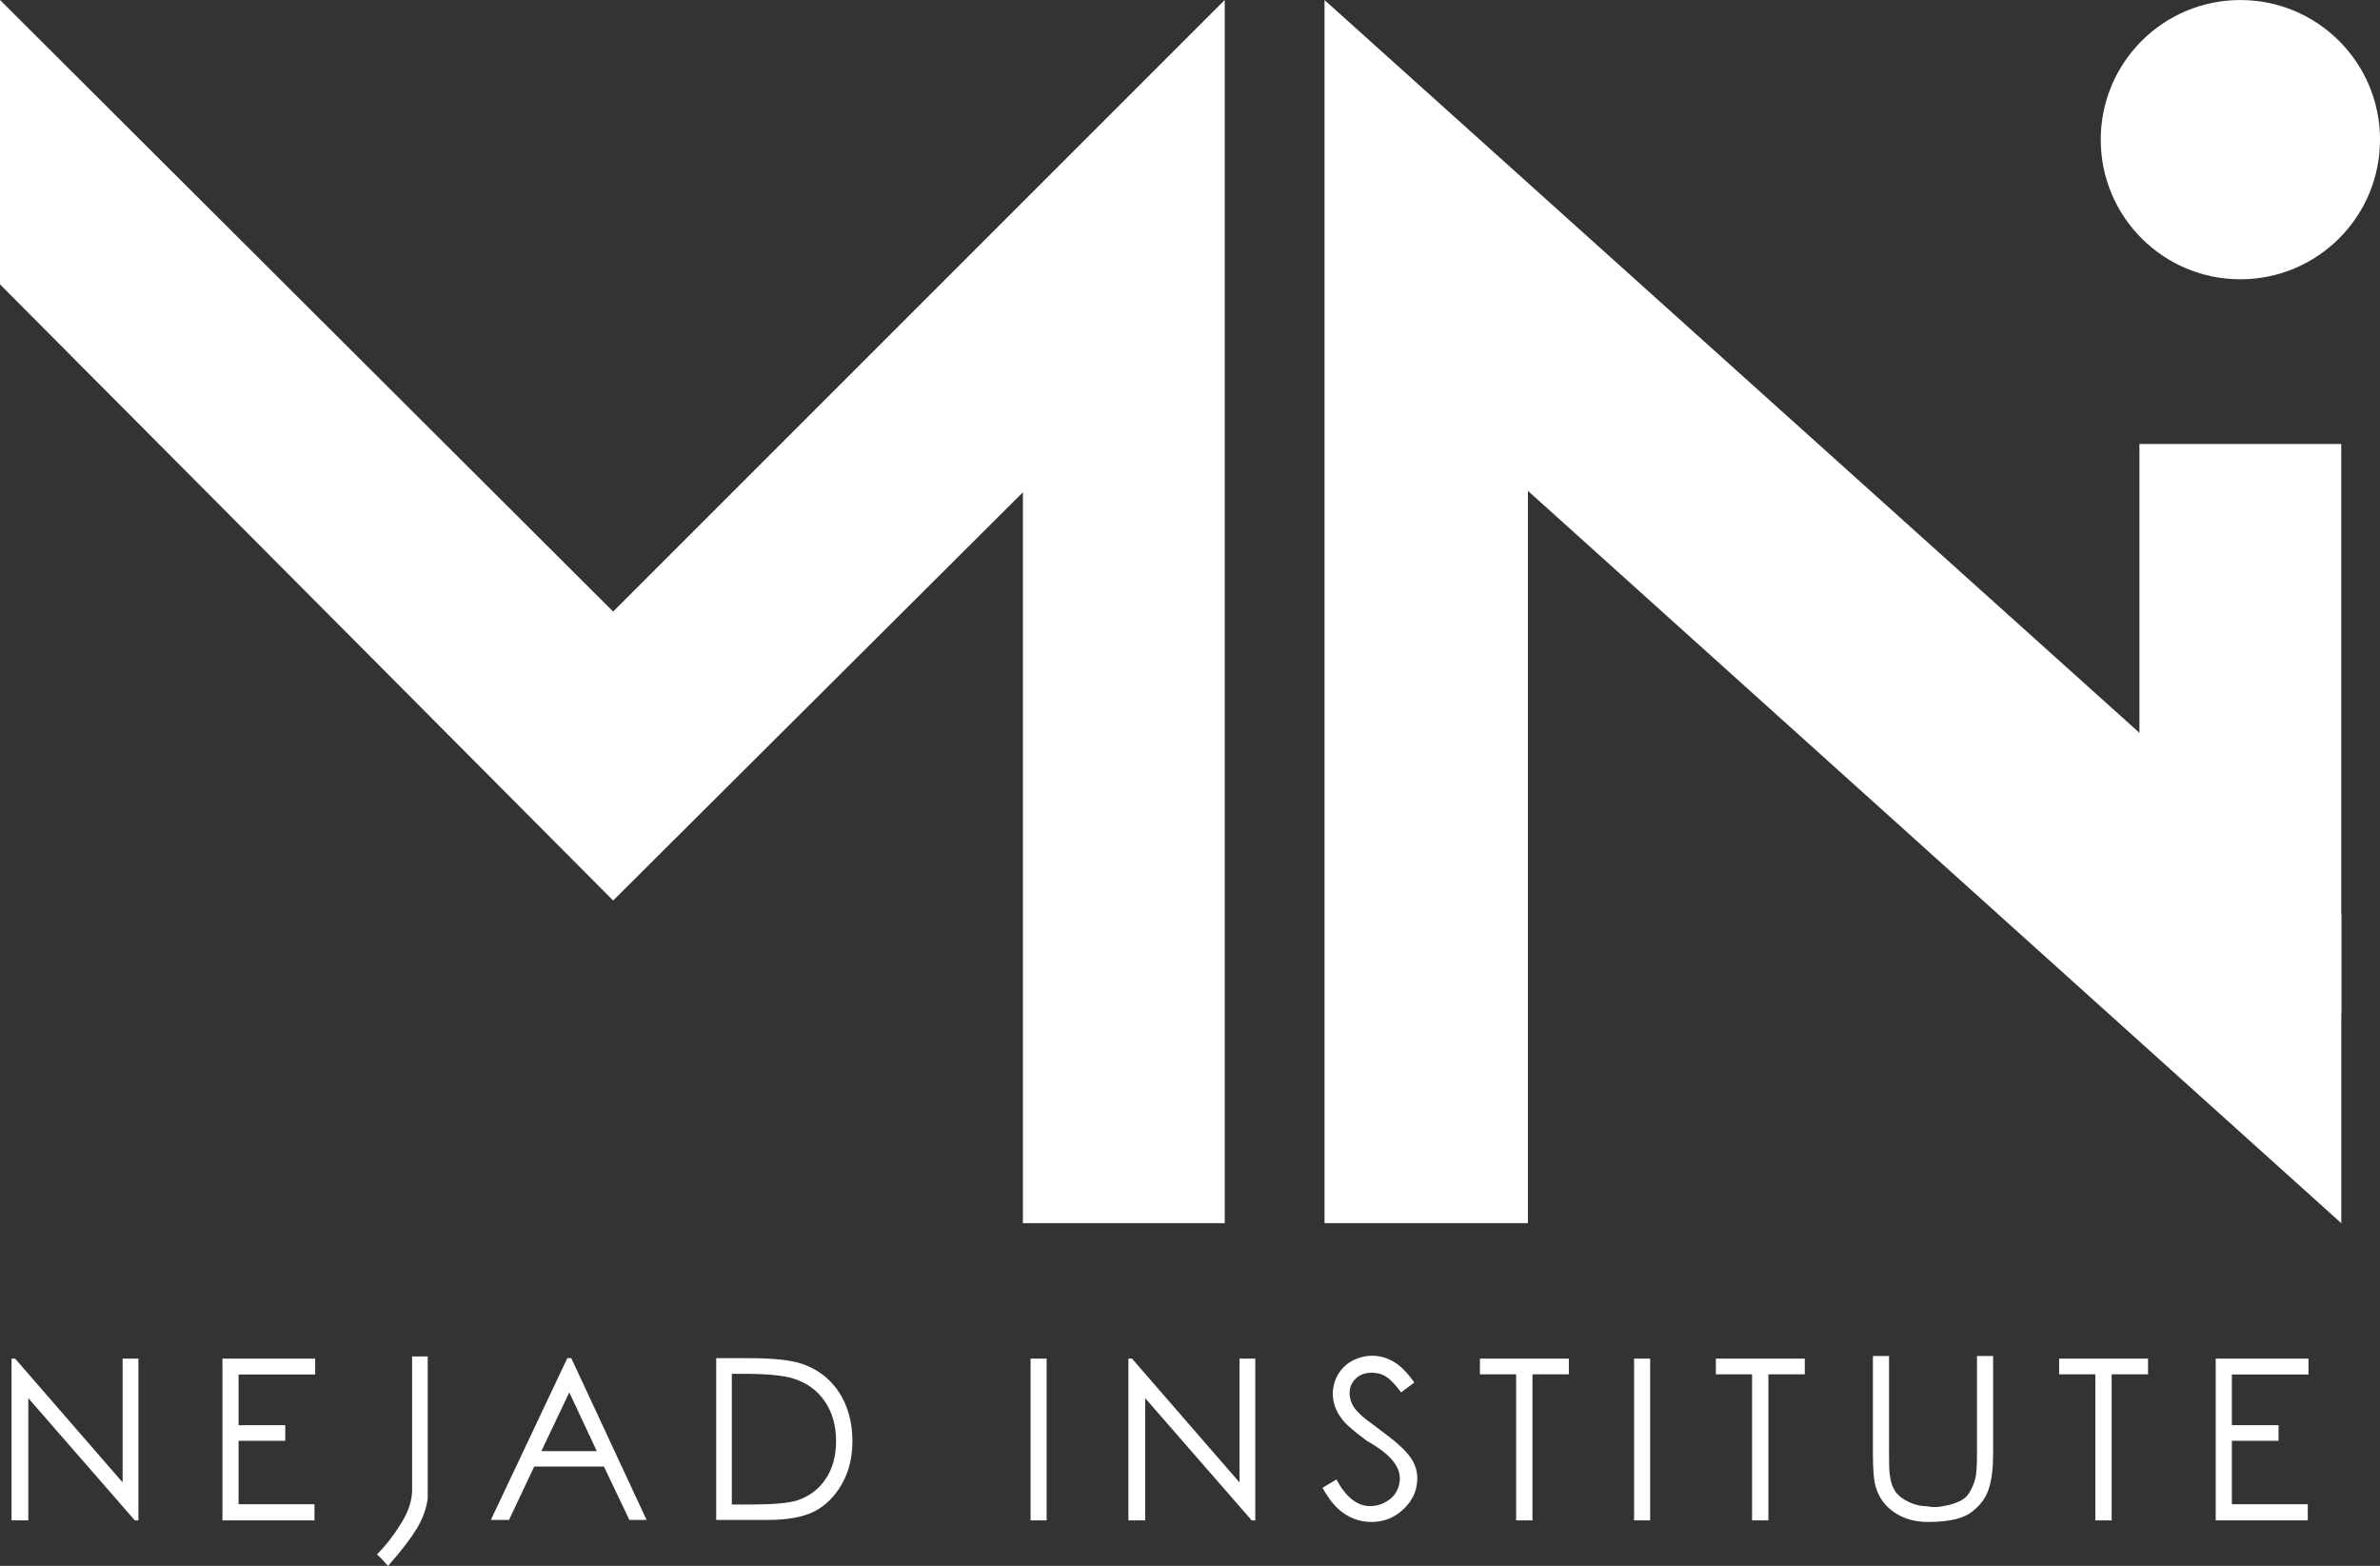
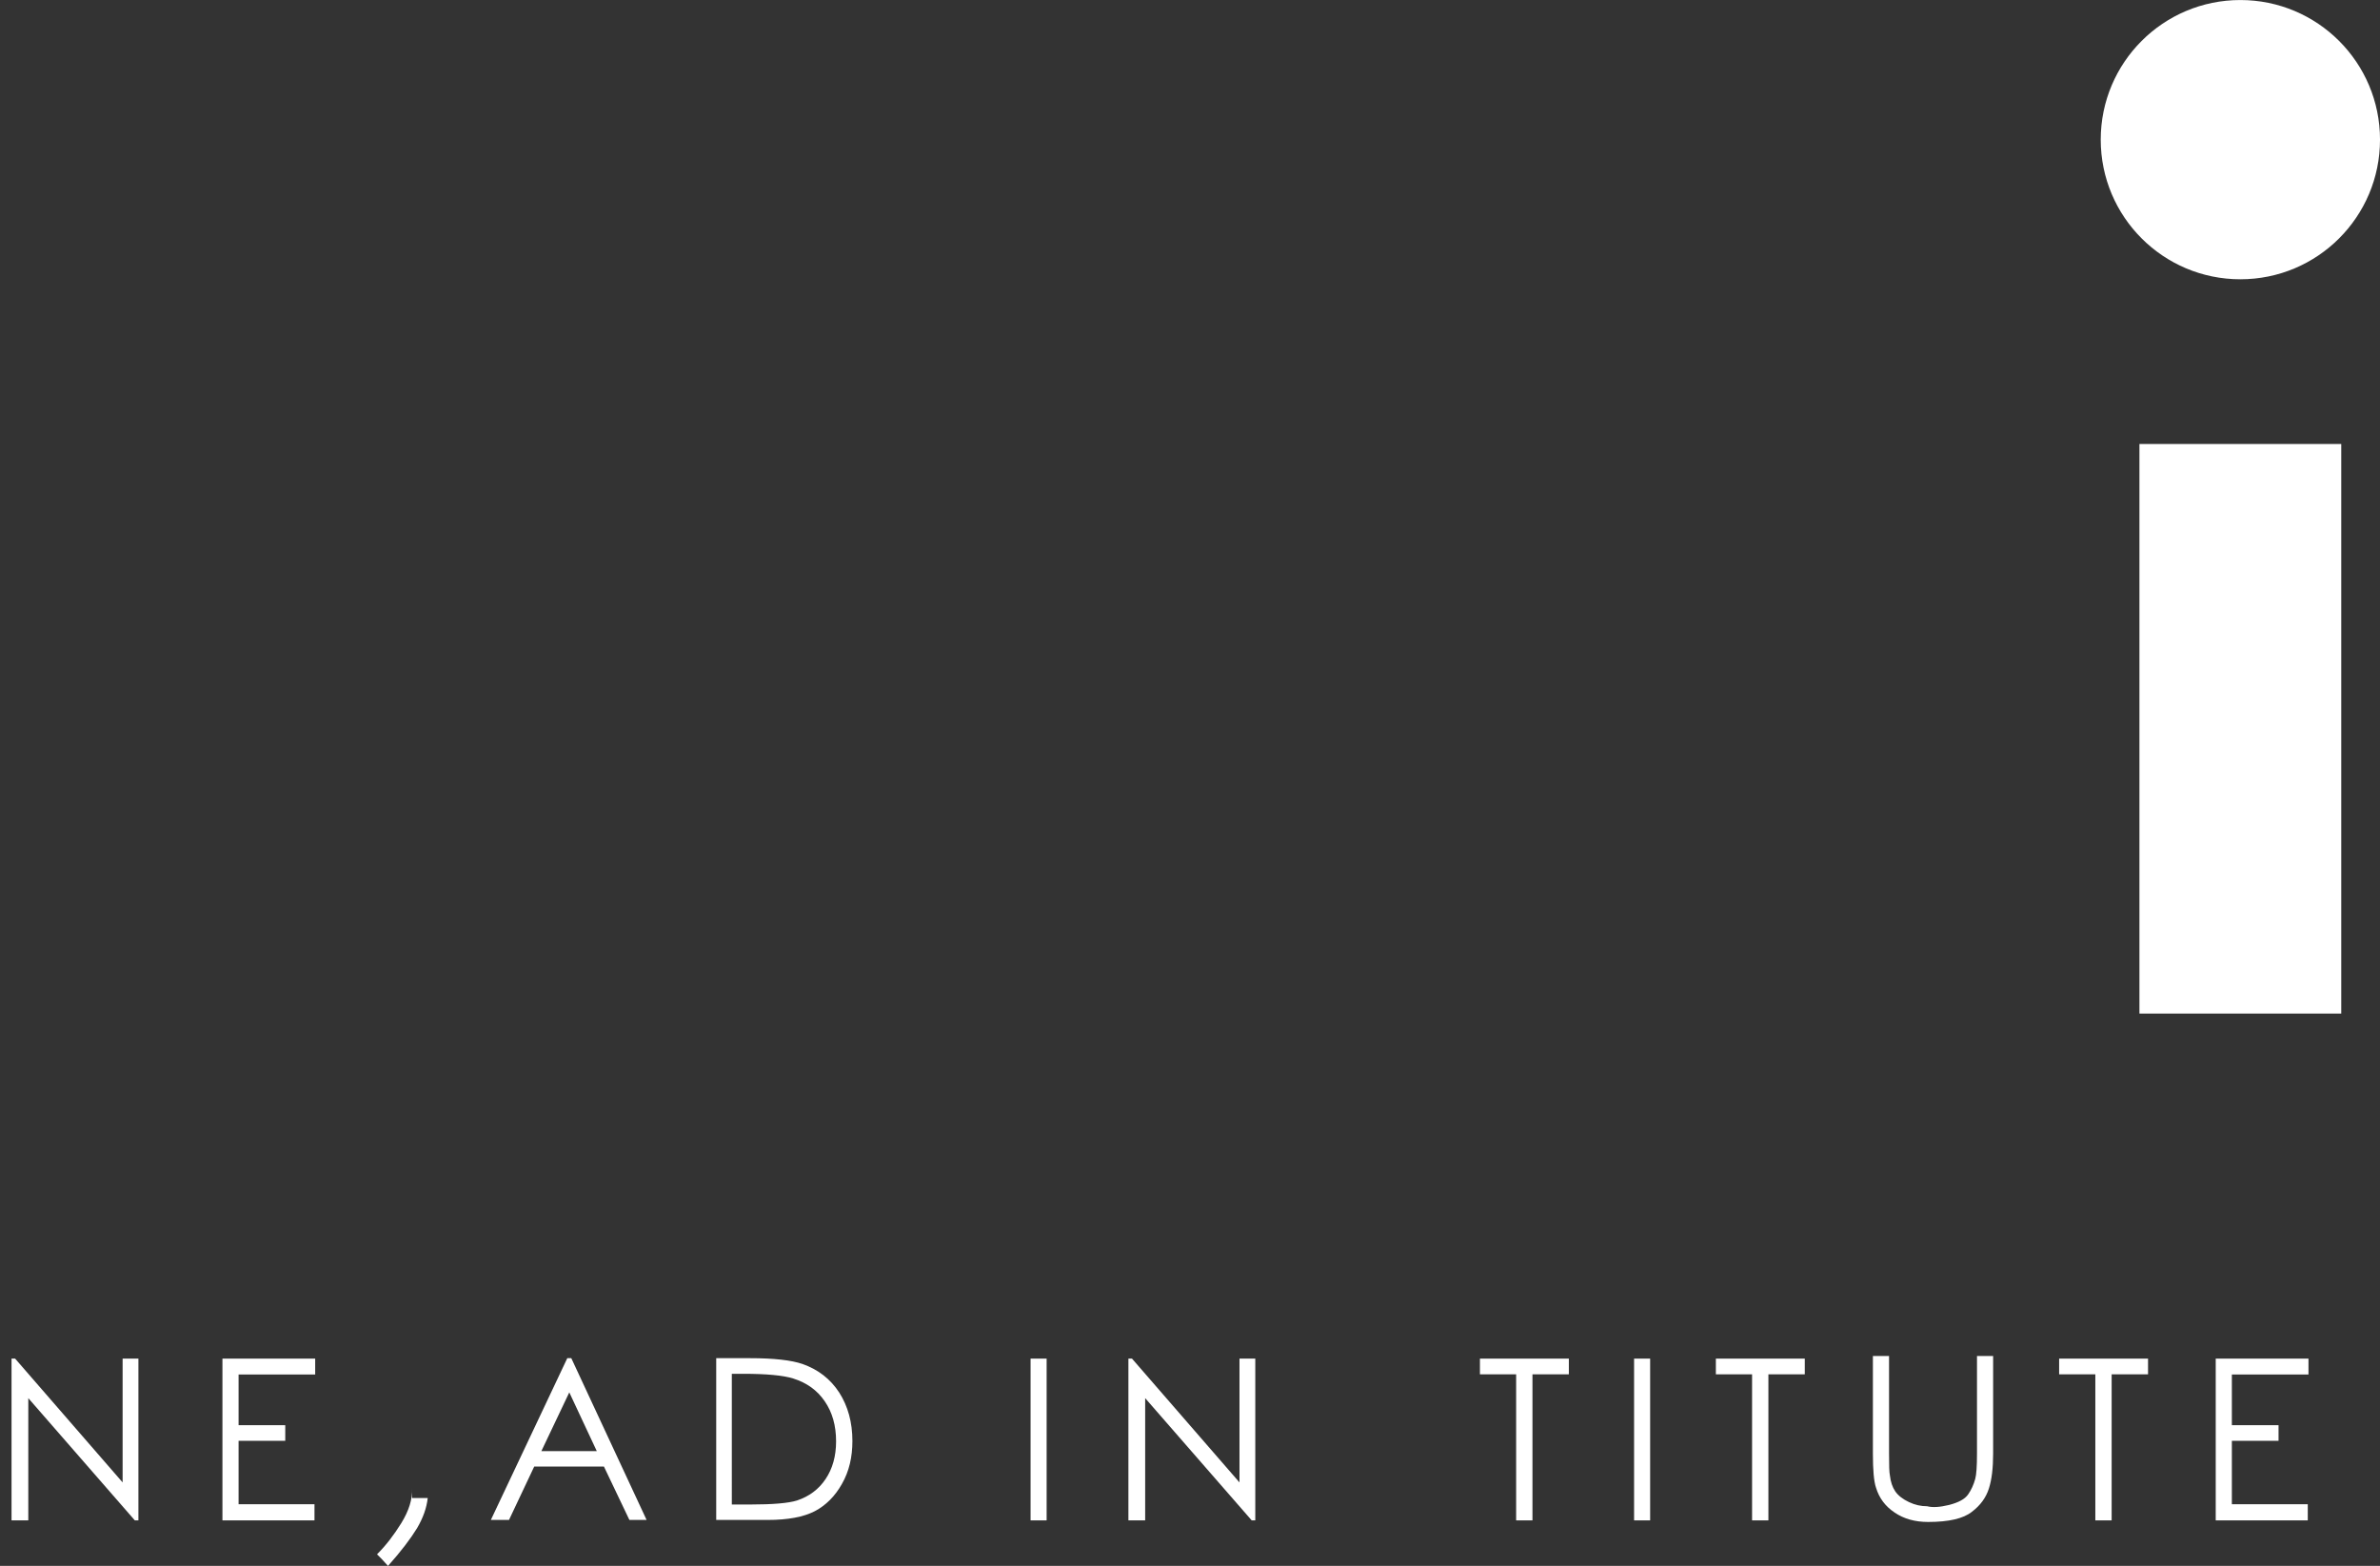
<svg xmlns="http://www.w3.org/2000/svg" xmlns:xlink="http://www.w3.org/1999/xlink" width="426.2pt" height="280.42pt" version="1.2" viewBox="0 0 426.2 280.42">
  <rect x="0" y="0" width="426.2" height="280.42" fill="#333333" stroke="none" />
  <defs>
    <symbol id="glyph0-1" overflow="visible" style="overflow:visible">
      <path d="m6.516-1.156v-21.891l19.078 21.891h0.641v-28.969h-2.828v22.172l-19.25-22.172h-0.641v28.969z" />
    </symbol>
    <symbol id="glyph0-2" overflow="visible" style="overflow:visible">
      <path d="m3.516-1.156h16.484v-2.891h-13.594v-11.359h8.359v-2.797h-8.359v-9.078h13.719v-2.844h-16.609z" />
    </symbol>
    <symbol id="glyph0-3" overflow="visible" style="overflow:visible">
-       <path d="m7.156-6.953c0.078 2.031-0.594 4.109-1.922 6.266-1.312 2.125-2.75 4-4.359 5.609 0.438 0.391 1.078 1.078 1.969 2.078 2.359-2.641 4.078-4.922 5.203-6.766 1.078-1.828 1.719-3.641 1.906-5.391v-25.359h-2.797z" />
+       <path d="m7.156-6.953c0.078 2.031-0.594 4.109-1.922 6.266-1.312 2.125-2.75 4-4.359 5.609 0.438 0.391 1.078 1.078 1.969 2.078 2.359-2.641 4.078-4.922 5.203-6.766 1.078-1.828 1.719-3.641 1.906-5.391h-2.797z" />
    </symbol>
    <symbol id="glyph0-4" overflow="visible" style="overflow:visible">
      <path d="m14.641-30.203-13.688 28.969h3.25l4.516-9.562h12.484l4.562 9.562h3.078l-13.484-28.969zm5.281 16.641h-9.922l5-10.516z" />
    </symbol>
    <symbol id="glyph0-5" overflow="visible" style="overflow:visible">
      <path d="m12.719-1.234c3.594 0 6.406-0.531 8.406-1.562 2-1.047 3.641-2.688 4.875-4.891 1.281-2.234 1.875-4.797 1.875-7.672 0-3.359-0.797-6.234-2.359-8.688-1.594-2.438-3.75-4.109-6.562-5.109-2-0.688-5.109-1.047-9.469-1.047h-6v28.969zm-6.438-26.172h2.031c4.172 0 7.172 0.281 8.969 0.844 2.438 0.766 4.312 2.125 5.641 4.078 1.359 1.969 2.031 4.359 2.031 7.172 0 2.672-0.641 4.906-1.875 6.75s-2.953 3.125-5.125 3.844c-1.547 0.484-4.359 0.719-8.359 0.719h-3.312z" />
    </symbol>
    <symbol id="glyph0-6" overflow="visible" style="overflow:visible" />
    <symbol id="glyph0-7" overflow="visible" style="overflow:visible">
      <path d="m3.078-1.156h2.875v-28.969h-2.875z" />
    </symbol>
    <symbol id="glyph0-8" overflow="visible" style="overflow:visible">
-       <path d="m4.484-2.312c1.438 0.953 3.031 1.438 4.797 1.438 2.281 0 4.203-0.812 5.797-2.359 1.609-1.531 2.406-3.359 2.406-5.484 0-1.438-0.484-2.766-1.406-3.969-0.922-1.234-2.641-2.75-5.156-4.594-2.125-1.562-3.359-2.516-3.719-2.922-0.719-0.672-1.203-1.312-1.438-1.922-0.281-0.594-0.406-1.188-0.406-1.828 0-1 0.359-1.891 1.125-2.609 0.719-0.719 1.672-1.031 2.828-1.031 0.922 0 1.766 0.188 2.531 0.672 0.75 0.438 1.672 1.406 2.75 2.844l2.359-1.766c-1.312-1.844-2.547-3.078-3.75-3.75-1.203-0.688-2.438-1.047-3.797-1.047-1.281 0-2.484 0.328-3.609 0.922-1.078 0.594-1.922 1.438-2.516 2.438-0.594 1.047-0.922 2.203-0.922 3.438 0 1.609 0.516 3.078 1.562 4.438 0.562 0.844 2.031 2.172 4.484 3.969 2.391 1.359 4.078 2.672 4.953 3.953 0.688 0.922 1 1.891 1 2.844 0 0.875-0.234 1.688-0.672 2.438-0.453 0.766-1.094 1.359-1.969 1.797-0.844 0.484-1.766 0.688-2.719 0.688-2.281 0-4.281-1.594-6-4.766l-2.484 1.484c1.203 2.203 2.531 3.766 3.969 4.688z" />
-     </symbol>
+       </symbol>
    <symbol id="glyph0-9" overflow="visible" style="overflow:visible">
      <path d="m7.125-27.312v26.156h2.922v-26.156h6.516v-2.812h-15.922v2.812z" />
    </symbol>
    <symbol id="glyph0-10" overflow="visible" style="overflow:visible">
      <path d="m3.594-13.125c0 2.969 0.172 5 0.562 6.125 0.562 1.844 1.641 3.312 3.328 4.438 1.641 1.125 3.641 1.688 6 1.688 3.719 0 6.312-0.609 7.828-1.812 1.531-1.156 2.531-2.547 3.047-4.156 0.516-1.594 0.766-3.672 0.766-6.281v-17.469h-2.891v17.469c0 2.281-0.109 3.812-0.312 4.531-0.281 1.031-0.719 2-1.281 2.797-0.594 0.844-1.719 1.438-3.406 1.875-1.672 0.406-2.953 0.484-3.922 0.234-1.109 0-2.188-0.234-3.266-0.75-1.094-0.516-1.922-1.156-2.453-1.922-0.516-0.766-0.828-1.719-0.953-2.844-0.125-0.516-0.156-1.844-0.156-3.922v-17.469h-2.891z" />
    </symbol>
  </defs>
  <g transform="translate(-304.02 -369.99)">
-     <path d="m304.02 369.99 109.8 109.52 109.52-109.52v219.04h-36.141v-130.88l-73.379 73.105-109.8-110.34v-50.93" style="fill:#fff" />
-     <path d="m541.21 589.04v-219.04l182.08 163.73v55.309l-145.66-131.15v131.15h-36.414" style="fill:#fff" />
    <path d="m680.21 395c0-13.809 11.195-25.004 25.004-25.004 13.812 0 25.008 11.195 25.008 25.004 0 13.812-11.195 25.004-25.008 25.004-13.809 0-25.004-11.191-25.004-25.004" style="fill:#fff" />
    <g style="fill:#fff">
      <use x="302.571" y="643.416" width="100%" height="100%" xlink:href="#glyph0-1" />
    </g>
    <g style="fill:#fff">
      <use x="340.337" y="643.416" width="100%" height="100%" xlink:href="#glyph0-2" />
    </g>
    <g style="fill:#fff">
      <use x="370.661" y="643.416" width="100%" height="100%" xlink:href="#glyph0-3" />
    </g>
    <g style="fill:#fff">
      <use x="390.966" y="643.416" width="100%" height="100%" xlink:href="#glyph0-4" />
    </g>
    <g style="fill:#fff">
      <use x="428.79" y="643.416" width="100%" height="100%" xlink:href="#glyph0-5" />
    </g>
    <g style="fill:#fff">
      <use x="466.751" y="643.416" width="100%" height="100%" xlink:href="#glyph0-6" />
    </g>
    <g style="fill:#fff">
      <use x="485.493" y="643.416" width="100%" height="100%" xlink:href="#glyph0-7" />
    </g>
    <g style="fill:#fff">
      <use x="502.575" y="643.416" width="100%" height="100%" xlink:href="#glyph0-1" />
    </g>
    <g style="fill:#fff">
      <use x="540.34" y="643.416" width="100%" height="100%" xlink:href="#glyph0-8" />
    </g>
    <g style="fill:#fff">
      <use x="568.399" y="643.416" width="100%" height="100%" xlink:href="#glyph0-9" />
    </g>
    <g style="fill:#fff">
      <use x="593.567" y="643.416" width="100%" height="100%" xlink:href="#glyph0-7" />
    </g>
    <g style="fill:#fff">
      <use x="610.649" y="643.416" width="100%" height="100%" xlink:href="#glyph0-9" />
    </g>
    <g style="fill:#fff">
      <use x="635.817" y="643.416" width="100%" height="100%" xlink:href="#glyph0-10" />
    </g>
    <g style="fill:#fff">
      <use x="672.118" y="643.416" width="100%" height="100%" xlink:href="#glyph0-9" />
    </g>
    <g style="fill:#fff">
      <use x="697.286" y="643.416" width="100%" height="100%" xlink:href="#glyph0-2" />
    </g>
    <path d="m687.14 449.5h36.141v102h-36.141v-102" style="fill:#fff" />
  </g>
</svg>